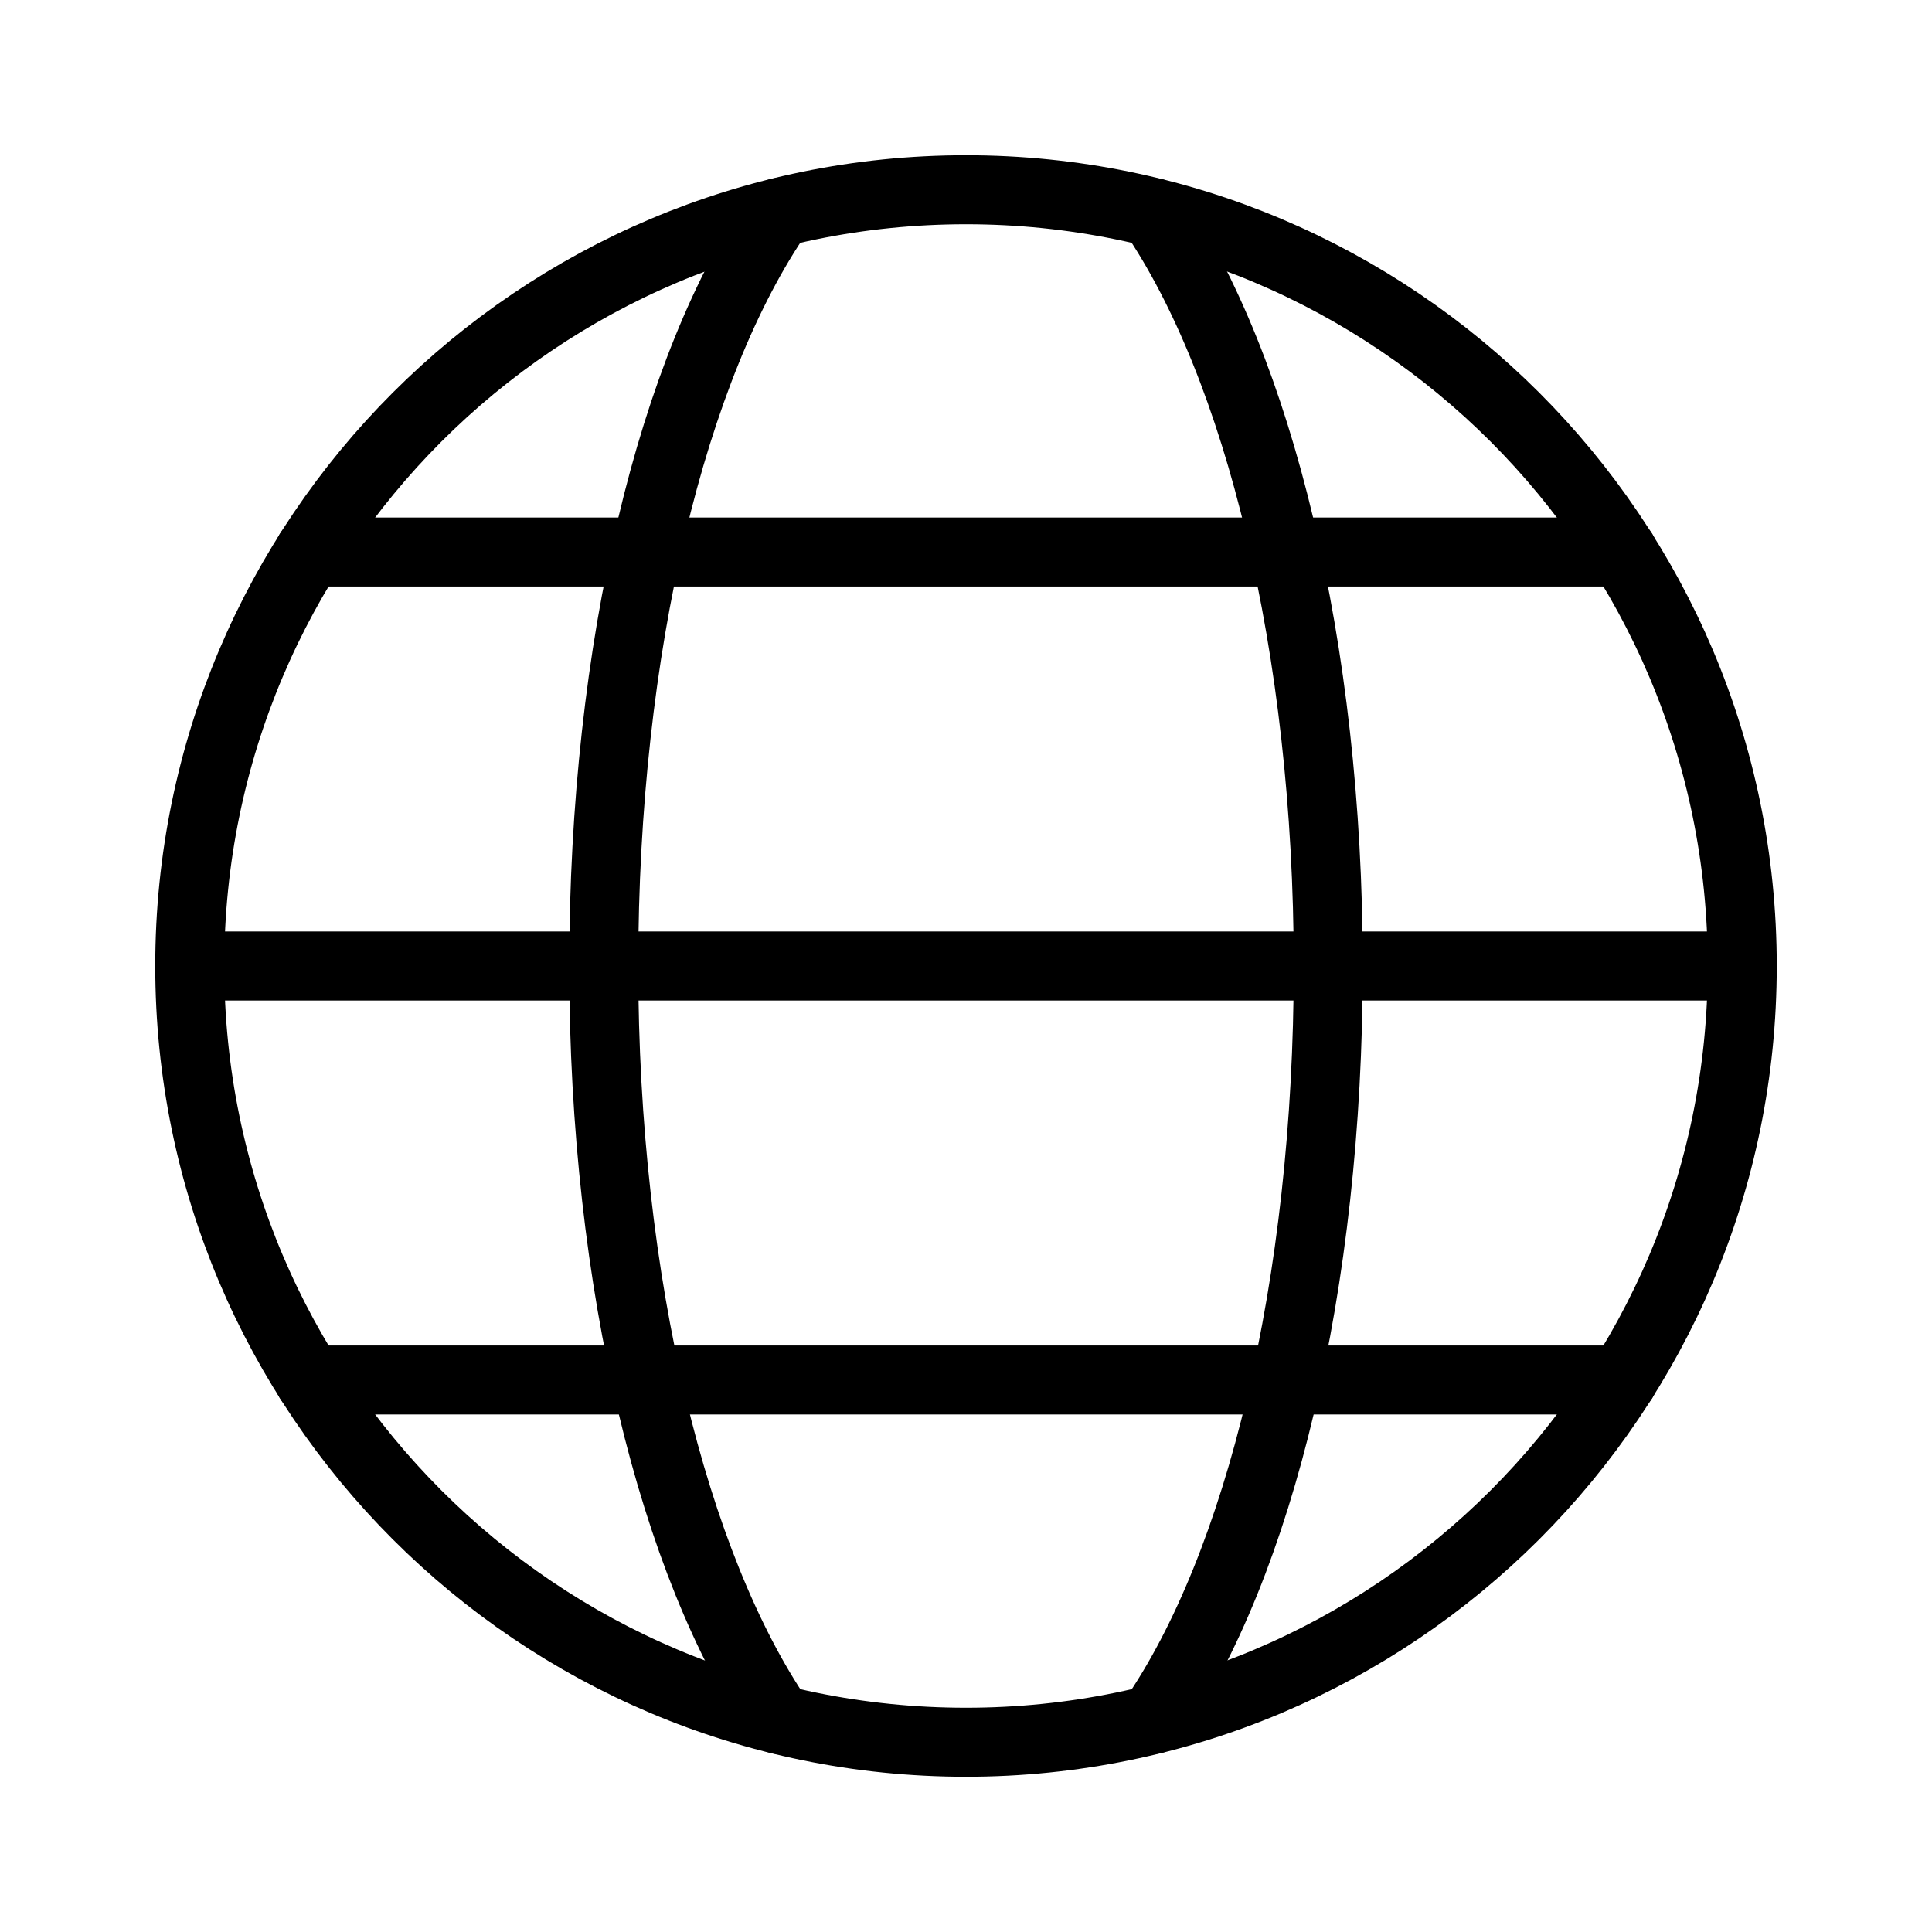
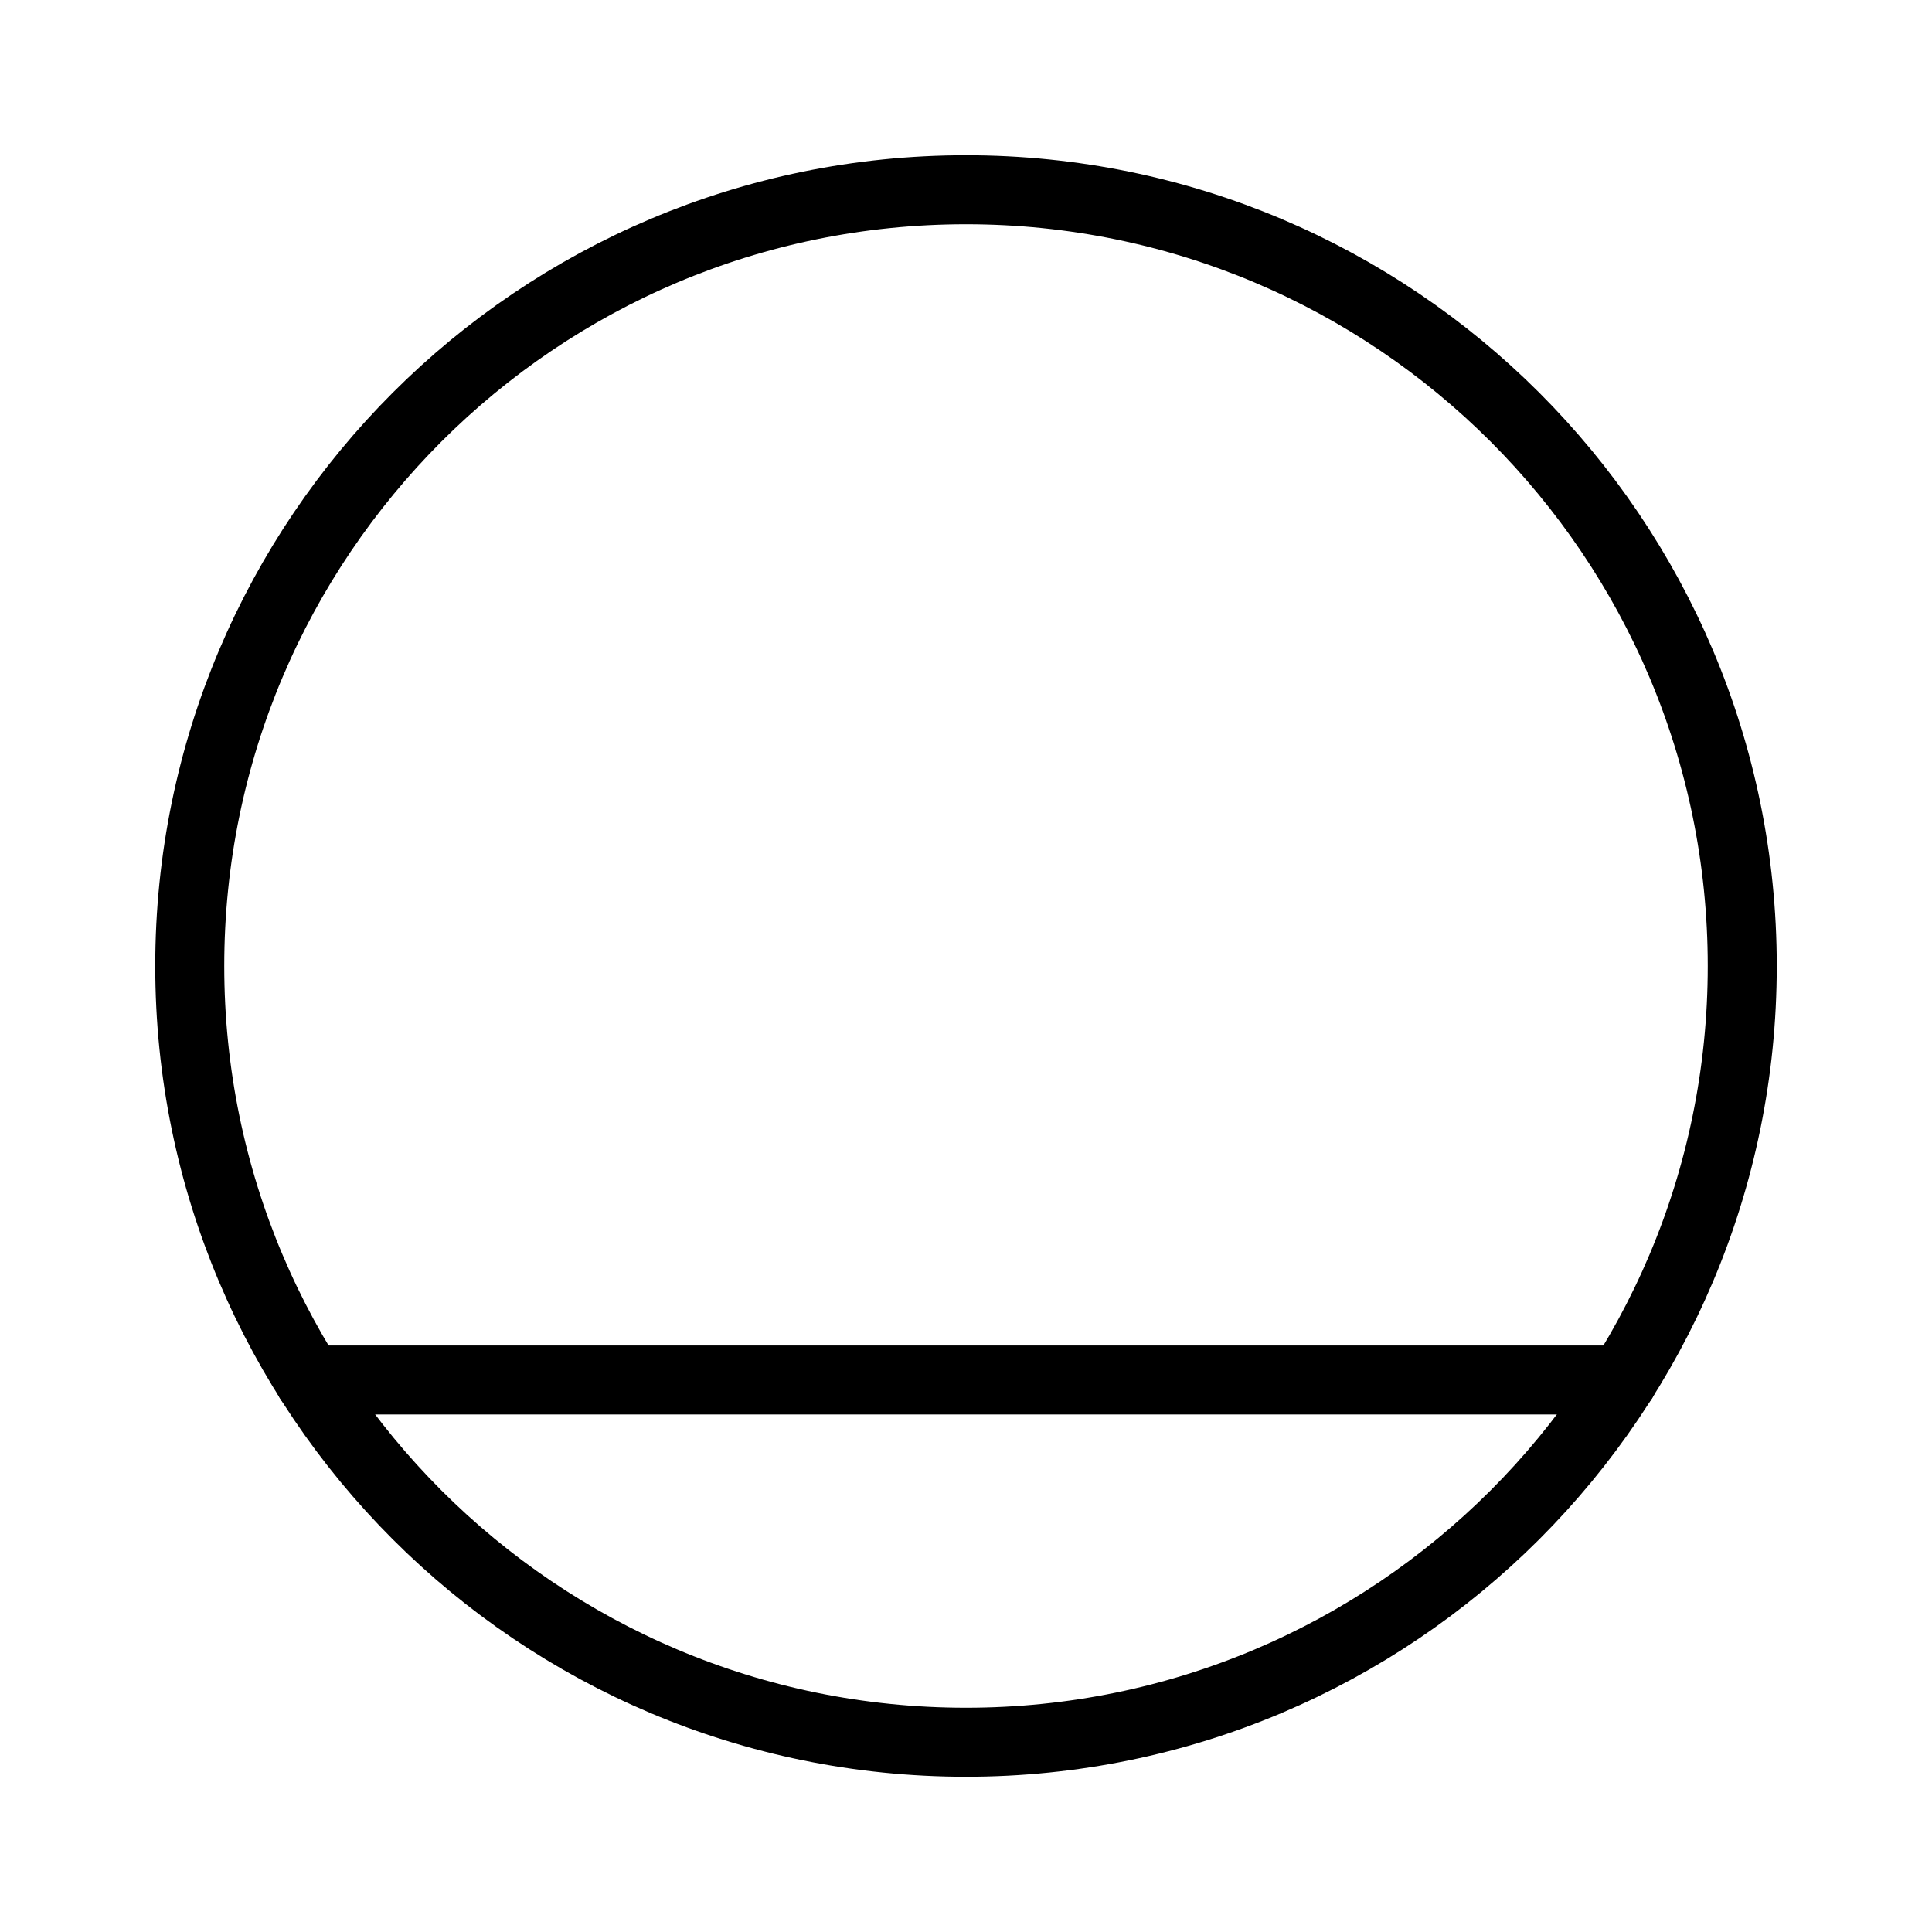
<svg xmlns="http://www.w3.org/2000/svg" width="56" height="56" viewBox="0 0 56 56" fill="none">
  <path d="M28 50.5C40.426 50.5 50.5 40.426 50.5 28C50.5 15.574 40.426 5.5 28 5.5C15.574 5.5 5.5 15.574 5.5 28C5.5 40.426 15.574 50.5 28 50.5Z" stroke="black" stroke-width="2" stroke-linecap="round" stroke-linejoin="round" />
-   <path d="M22.58 49.84C19.54 45.38 17.5 37.26 17.5 28C17.5 18.74 19.5 10.62 22.58 6.16" stroke="black" stroke-width="2" stroke-linecap="round" stroke-linejoin="round" />
-   <path d="M5.5 28H50.5" stroke="black" stroke-width="2" stroke-linecap="round" stroke-linejoin="round" />
  <path d="M8.961 40H47.041" stroke="black" stroke-width="2" stroke-linecap="round" stroke-linejoin="round" />
-   <path d="M8.961 16H47.041" stroke="black" stroke-width="2" stroke-linecap="round" stroke-linejoin="round" />
-   <path d="M33.42 6.16C36.46 10.62 38.5 18.74 38.5 28C38.5 37.26 36.5 45.38 33.42 49.84" stroke="black" stroke-width="2" stroke-linecap="round" stroke-linejoin="round" />
</svg>